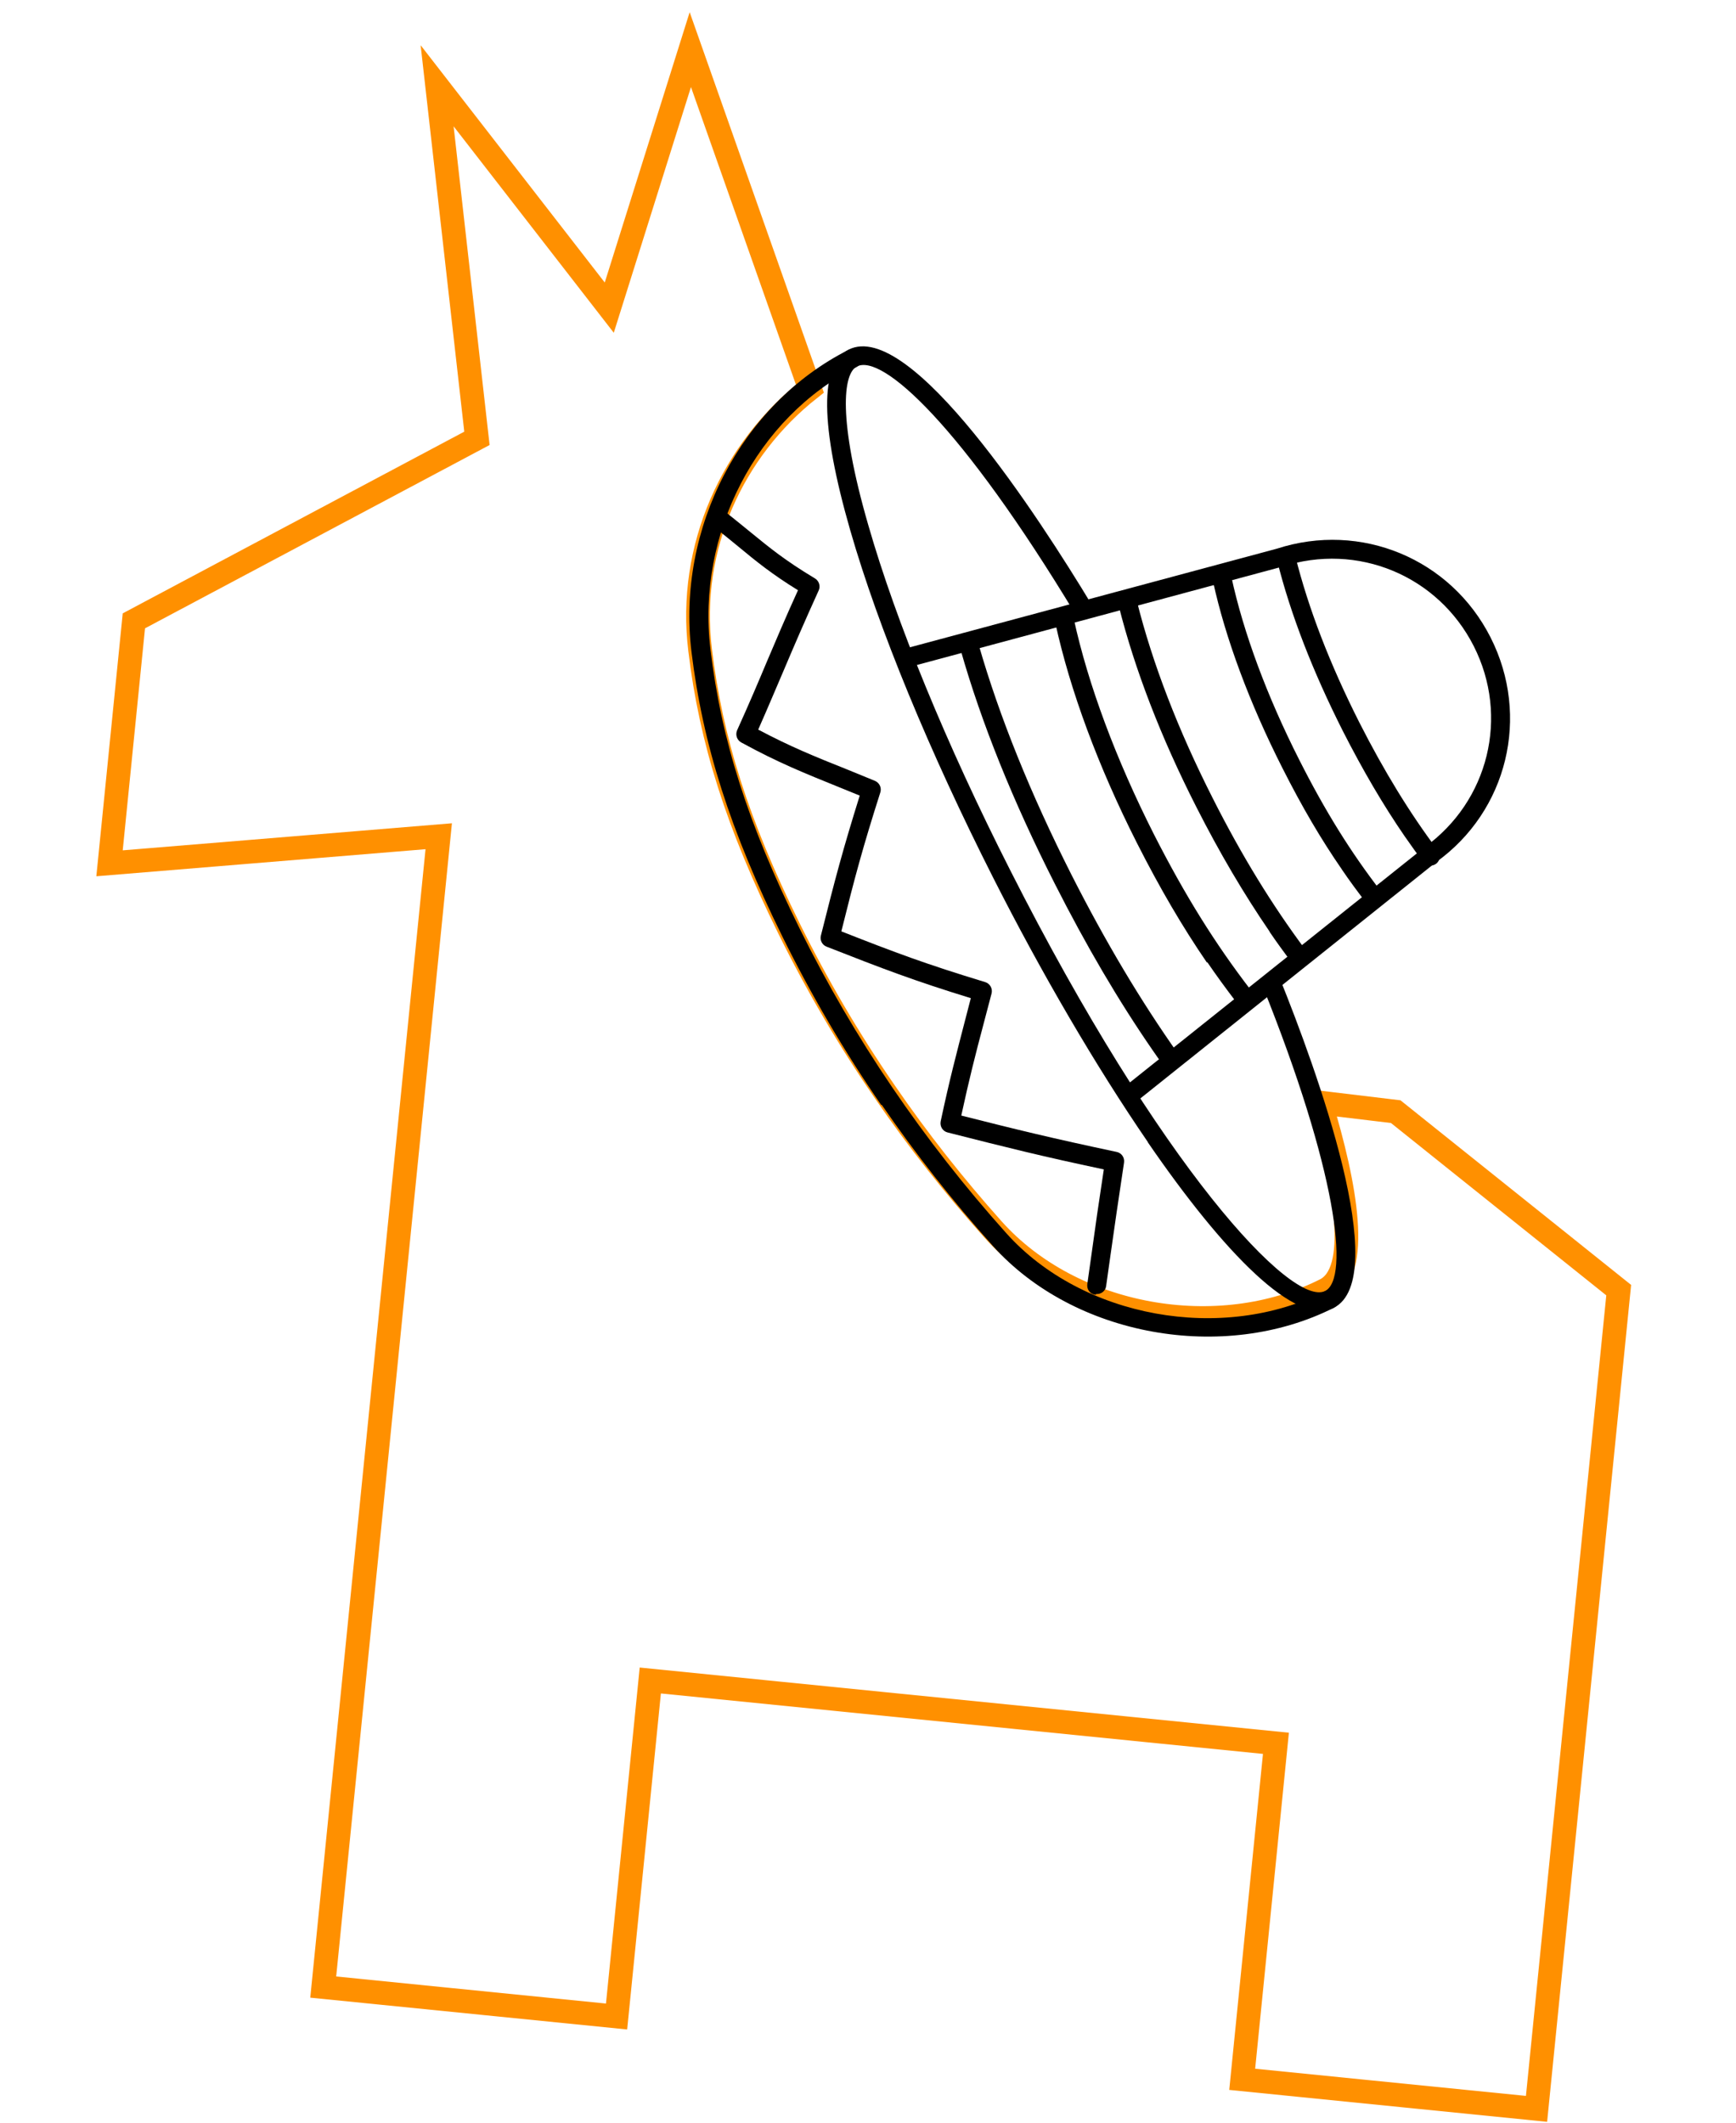
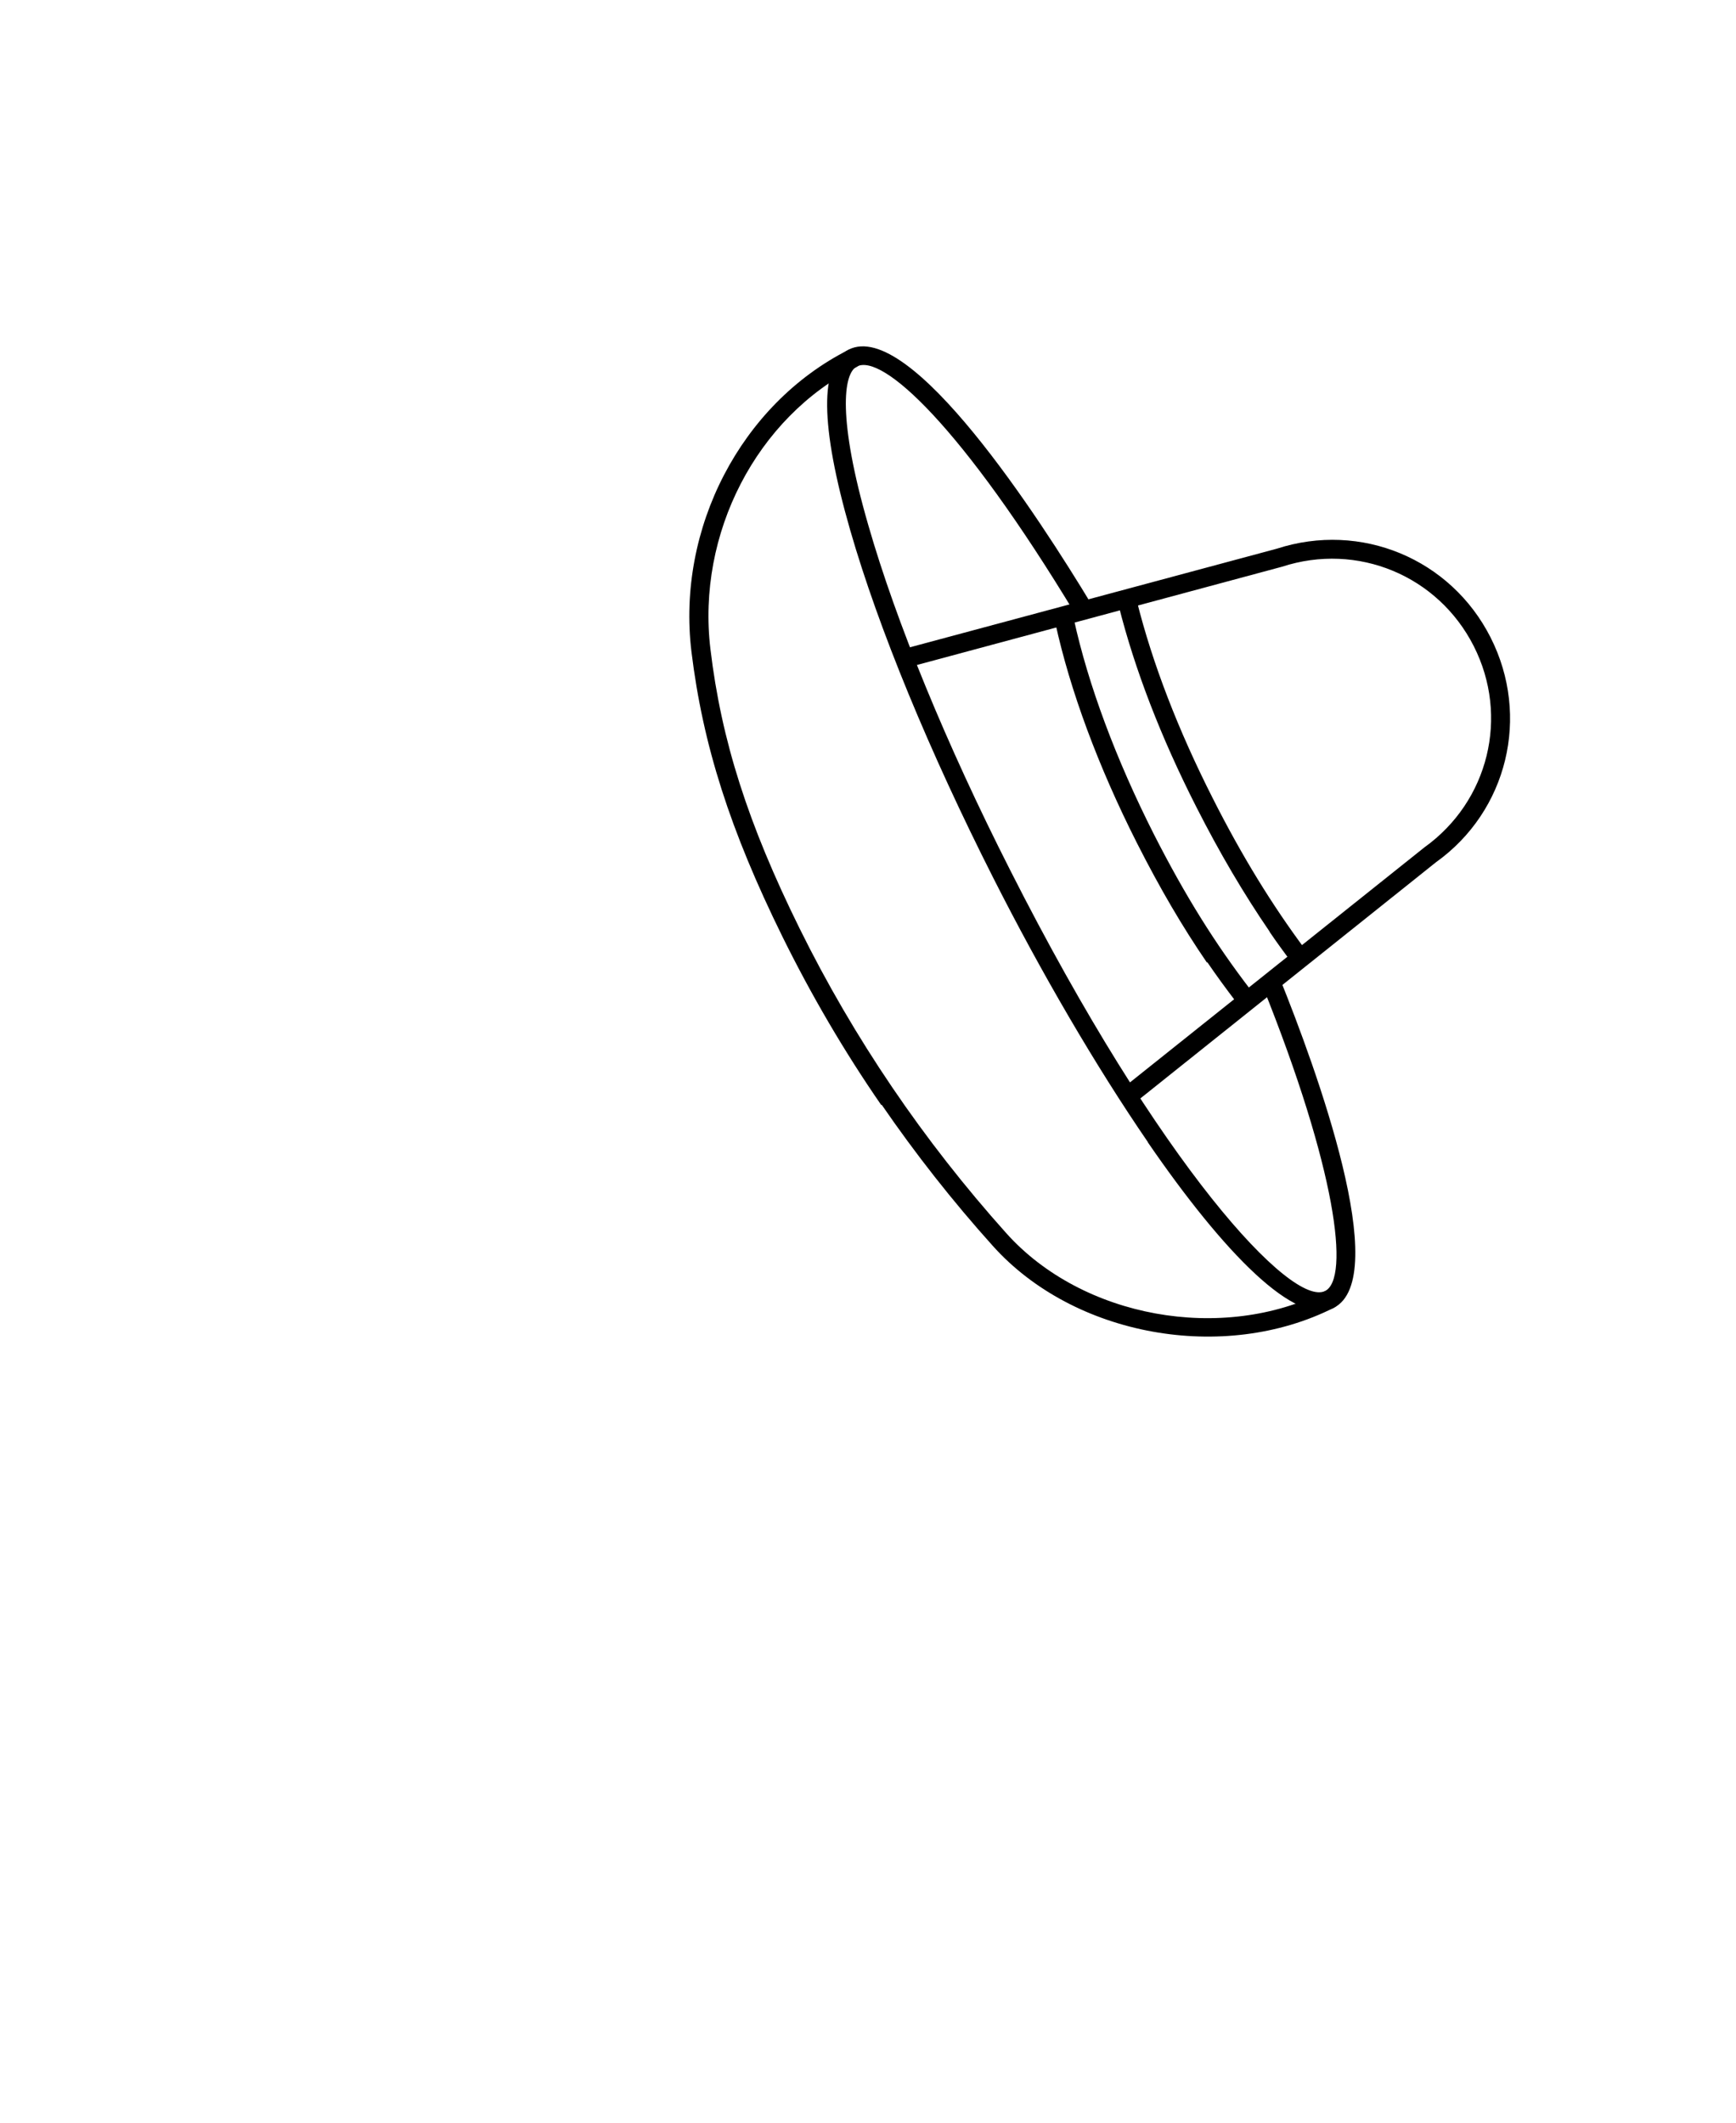
<svg xmlns="http://www.w3.org/2000/svg" width="220" height="269" viewBox="0 0 220 269" fill="none">
-   <path d="M102.635 49.246C92.832 56.977 87.136 69.382 88.72 82.331C90.103 93.848 93.462 104.404 99.946 117.562C103.488 124.751 107.553 131.711 112.15 138.379C116.306 144.438 120.893 150.259 125.853 155.803C135.86 166.964 154.36 170.326 167.965 163.447C172.49 161.143 170.542 150.258 167.337 139.718L176.876 140.863L205.135 163.479L194.722 267.225L157.422 263.481L161.696 220.903L82.411 212.944L78.137 255.522L40.962 251.791L55.599 105.964L13.881 109.394L16.965 78.67L60.441 55.544L55.396 10.87L77.211 38.983L87.483 6.286L102.635 49.246Z" stroke="#FF9000" stroke-width="3" stroke-miterlimit="10" />
  <path d="M145.462 144.747C155.149 158.846 164.242 168.129 169.02 165.724C176.505 161.941 166.746 135.279 162.199 124.011C161.945 123.383 161.244 123.09 160.648 123.348C160.051 123.605 159.727 124.302 159.984 124.898C169.352 148.191 171.075 161.998 167.934 163.585C163.724 165.699 147.078 147.922 127.991 110.209C119.941 94.34 113.567 78.83 110.041 66.555C106.154 53.133 106.834 47.304 108.602 46.435C111.813 44.791 121.869 53.95 136.312 77.879C136.667 78.454 137.38 78.621 137.952 78.297C138.526 77.943 138.693 77.23 138.37 76.659C131.706 65.622 115.366 40.361 107.548 44.3C103.838 46.179 103.92 53.892 107.754 67.213C111.33 79.62 117.786 95.265 125.887 111.266C131.923 123.191 138.85 135.079 145.465 144.716L145.462 144.747Z" fill="black" />
-   <path d="M142.359 139.3C142.359 139.3 142.387 139.334 142.416 139.369C142.839 139.887 143.593 139.963 144.08 139.536L181.983 109.256C191.039 102.777 193.958 90.768 188.901 80.781C183.845 70.793 172.455 66.067 161.798 69.531L114.981 82.112C114.362 82.271 113.979 82.93 114.136 83.58C114.296 84.199 114.955 84.582 115.605 84.425L162.456 71.816C172.033 68.688 182.233 72.945 186.762 81.866C191.291 90.786 188.659 101.524 180.523 107.366L142.554 137.671C142.071 138.066 141.97 138.753 142.331 139.265L142.359 139.3Z" fill="black" />
+   <path d="M142.359 139.3C142.839 139.887 143.593 139.963 144.08 139.536L181.983 109.256C191.039 102.777 193.958 90.768 188.901 80.781C183.845 70.793 172.455 66.067 161.798 69.531L114.981 82.112C114.362 82.271 113.979 82.93 114.136 83.58C114.296 84.199 114.955 84.582 115.605 84.425L162.456 71.816C172.033 68.688 182.233 72.945 186.762 81.866C191.291 90.786 188.659 101.524 180.523 107.366L142.554 137.671C142.071 138.066 141.97 138.753 142.331 139.265L142.359 139.3Z" fill="black" />
  <path d="M111.743 139.999C116.006 146.198 120.703 152.186 125.811 157.867C136.081 169.329 155.056 172.756 169.022 165.724C169.622 165.435 169.854 164.698 169.531 164.126C169.239 163.558 168.504 163.294 167.933 163.617C154.9 170.204 137.171 166.997 127.555 156.298C116.999 144.522 108.184 131.525 101.33 117.647C94.792 104.403 91.412 93.823 90.034 82.27C88.268 67.635 95.87 52.894 108.567 46.495C109.101 46.231 109.387 45.594 109.161 45.001C108.938 44.376 108.238 44.084 107.613 44.307C107.613 44.307 107.547 44.332 107.481 44.357C93.911 51.238 85.737 66.937 87.625 82.568C89.069 94.412 92.521 105.222 99.162 118.698C102.8 126.07 106.968 133.21 111.677 140.024L111.743 139.999Z" fill="black" />
  <path d="M152.989 121.913C154.151 123.615 155.378 125.292 156.64 126.941C157.033 127.455 157.783 127.563 158.298 127.17C158.814 126.778 158.917 126.059 158.556 125.548C158.556 125.548 158.56 125.516 158.531 125.482C153.985 119.572 150.187 113.483 146.239 105.731C141.421 96.211 137.897 86.758 136.072 78.394C135.915 77.744 135.29 77.333 134.64 77.49C133.989 77.646 133.578 78.271 133.735 78.921C135.604 87.479 139.172 97.127 144.096 106.848C147.009 112.594 149.853 117.445 152.951 121.973L152.989 121.913Z" fill="black" />
  <path d="M160.893 118.077C161.75 119.336 162.642 120.567 163.565 121.801C163.957 122.316 164.708 122.423 165.223 122.031C165.738 121.639 165.842 120.92 165.481 120.408C165.481 120.408 165.481 120.408 165.453 120.374C161.23 114.718 157.385 108.467 153.707 101.186C149.284 92.466 146.064 84.09 144.091 76.25C143.935 75.6 143.275 75.217 142.656 75.377C142.006 75.534 141.623 76.193 141.783 76.811C143.803 84.814 147.098 93.388 151.602 102.243C154.568 108.089 157.632 113.279 160.896 118.046L160.893 118.077Z" fill="black" />
-   <path d="M170.033 110.149C171.028 111.612 172.061 113.016 173.157 114.426C173.549 114.941 174.3 115.048 174.818 114.624C175.333 114.232 175.412 113.447 175.017 112.964C171.171 107.98 167.947 102.805 164.639 96.259C160.562 88.208 157.59 80.205 156.05 73.107C155.893 72.457 155.268 72.046 154.618 72.202C153.971 72.328 153.556 72.984 153.713 73.633C155.3 80.895 158.347 89.096 162.531 97.347C164.992 102.223 167.402 106.334 170.061 110.183L170.033 110.149Z" fill="black" />
-   <path d="M178.088 106.074C178.836 107.164 179.589 108.191 180.342 109.218C180.735 109.733 181.485 109.84 182.001 109.447C182.516 109.055 182.626 108.274 182.23 107.79C178.648 103.023 175.406 97.72 172.28 91.572C168.548 84.19 165.802 77.098 164.152 70.464C163.995 69.814 163.336 69.431 162.717 69.591C162.067 69.748 161.683 70.407 161.843 71.025C163.54 77.822 166.365 85.081 170.175 92.629C172.692 97.574 175.291 102.021 178.06 106.04L178.088 106.074Z" fill="black" />
-   <path d="M146.092 133.11C146.506 133.723 146.952 134.338 147.398 134.953C147.787 135.5 148.538 135.607 149.05 135.246C149.597 134.857 149.7 134.138 149.343 133.595C144.565 126.838 140.139 119.418 135.795 110.865C130.606 100.61 126.643 90.796 124.033 81.719C123.844 81.066 123.182 80.714 122.56 80.906C121.938 81.097 121.554 81.756 121.746 82.377C124.372 91.614 128.385 101.56 133.655 111.95C137.654 119.834 141.716 126.774 146.092 133.11Z" fill="black" />
-   <path d="M138.894 164.062C138.894 164.062 138.831 164.056 138.8 164.053C138.14 163.987 137.695 163.371 137.792 162.715L138.343 158.807C138.822 155.304 139.234 152.46 139.885 148.182C131.934 146.496 127.725 145.439 120.085 143.499C119.466 143.342 119.083 142.733 119.212 142.08C120.351 136.741 121.165 133.684 122.357 129.079L123.03 126.483C115.86 124.273 112.01 122.809 104.747 119.955C104.197 119.742 103.877 119.139 104.031 118.552C105.833 111.345 106.849 107.547 108.952 100.815C108.098 100.475 107.338 100.145 106.575 99.847C101.789 97.908 98.617 96.638 93.926 94.075C93.386 93.767 93.166 93.111 93.414 92.533C94.964 89.106 96.086 86.46 97.17 83.874C98.374 81.046 99.499 78.369 101.127 74.791C97.752 72.708 95.818 71.119 93.591 69.278C92.596 68.449 91.51 67.579 90.216 66.562C89.685 66.16 89.601 65.422 90.003 64.891C90.405 64.361 91.143 64.277 91.674 64.679C92.999 65.7 94.082 66.601 95.109 67.433C97.542 69.421 99.477 71.011 103.276 73.294C103.785 73.599 104.004 74.255 103.759 74.801C101.927 78.834 100.685 81.722 99.397 84.763C98.404 87.073 97.401 89.477 96.087 92.453C100.154 94.605 103.14 95.824 107.502 97.562C108.538 97.983 109.666 98.445 110.884 98.948C111.462 99.196 111.748 99.827 111.562 100.411C109.339 107.385 108.327 111.152 106.622 118.019C113.55 120.744 117.372 122.174 124.852 124.447C125.468 124.635 125.816 125.273 125.659 125.891L124.684 129.598C123.561 133.829 122.826 136.736 121.822 141.359C129.092 143.199 133.304 144.224 141.504 145.966C142.125 146.092 142.543 146.673 142.445 147.329C141.696 152.264 141.268 155.264 140.73 159.047L140.179 162.955C140.116 163.583 139.532 164.031 138.904 163.968L138.894 164.062Z" fill="black" />
</svg>